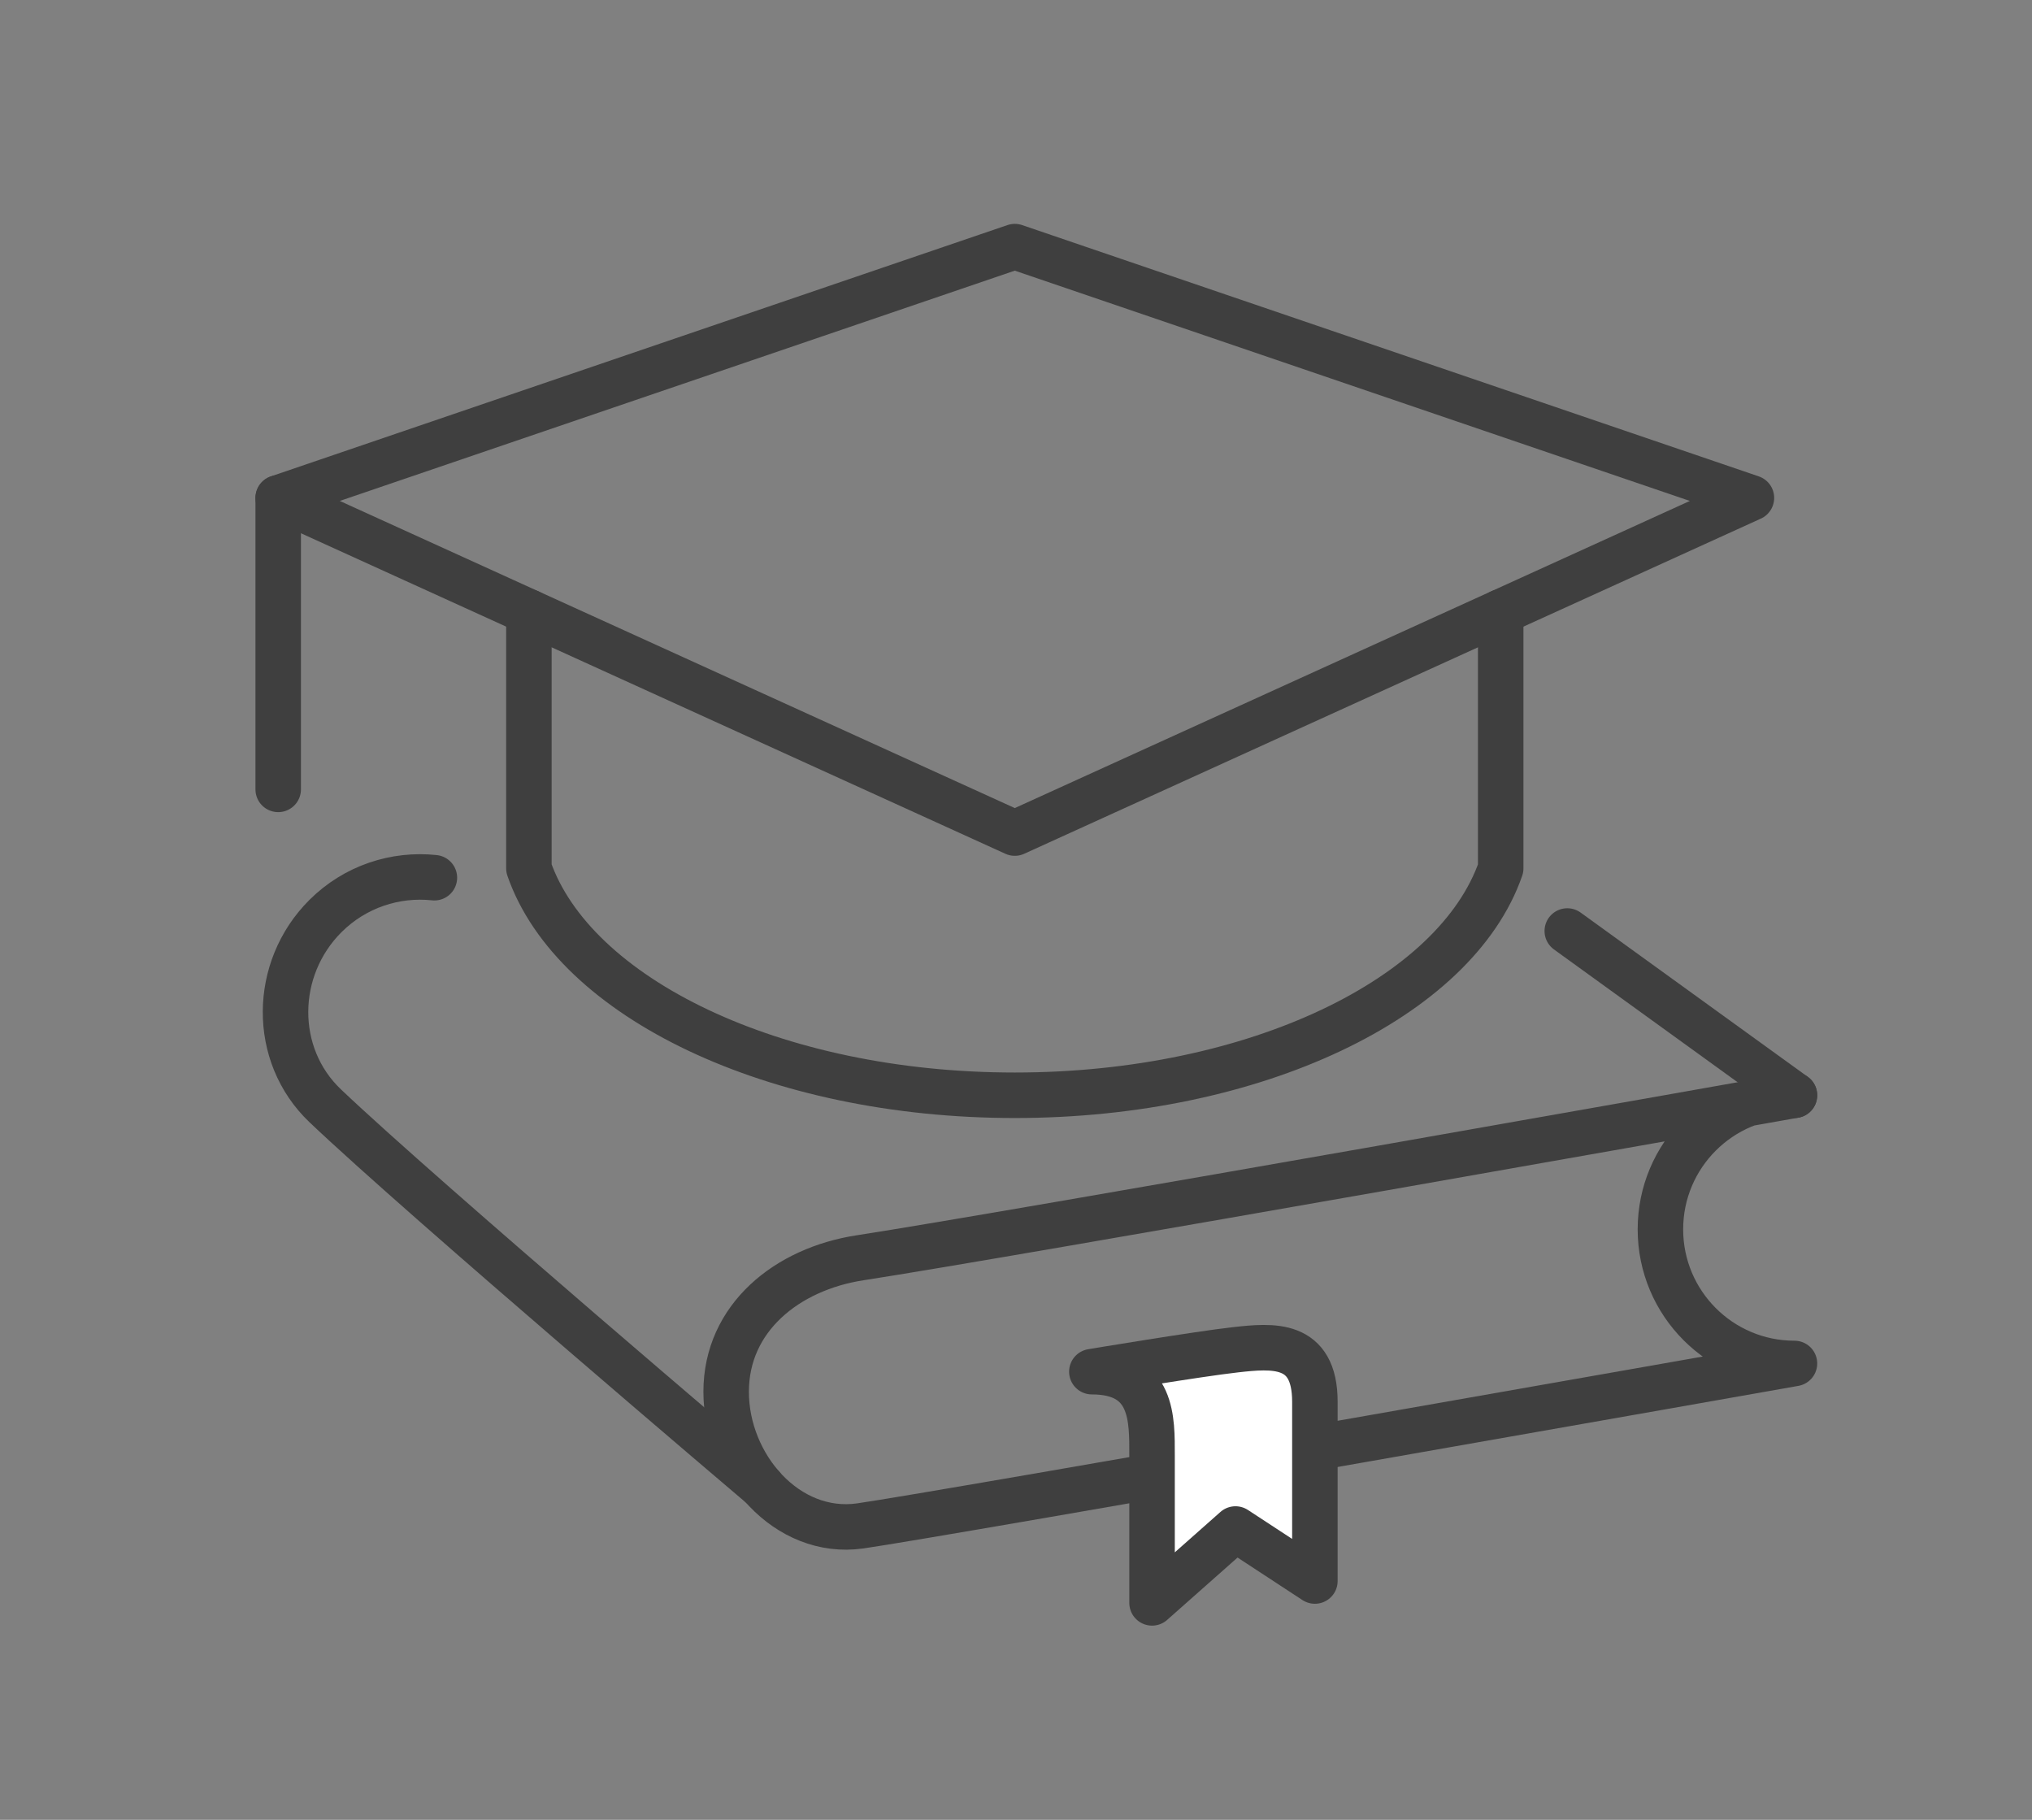
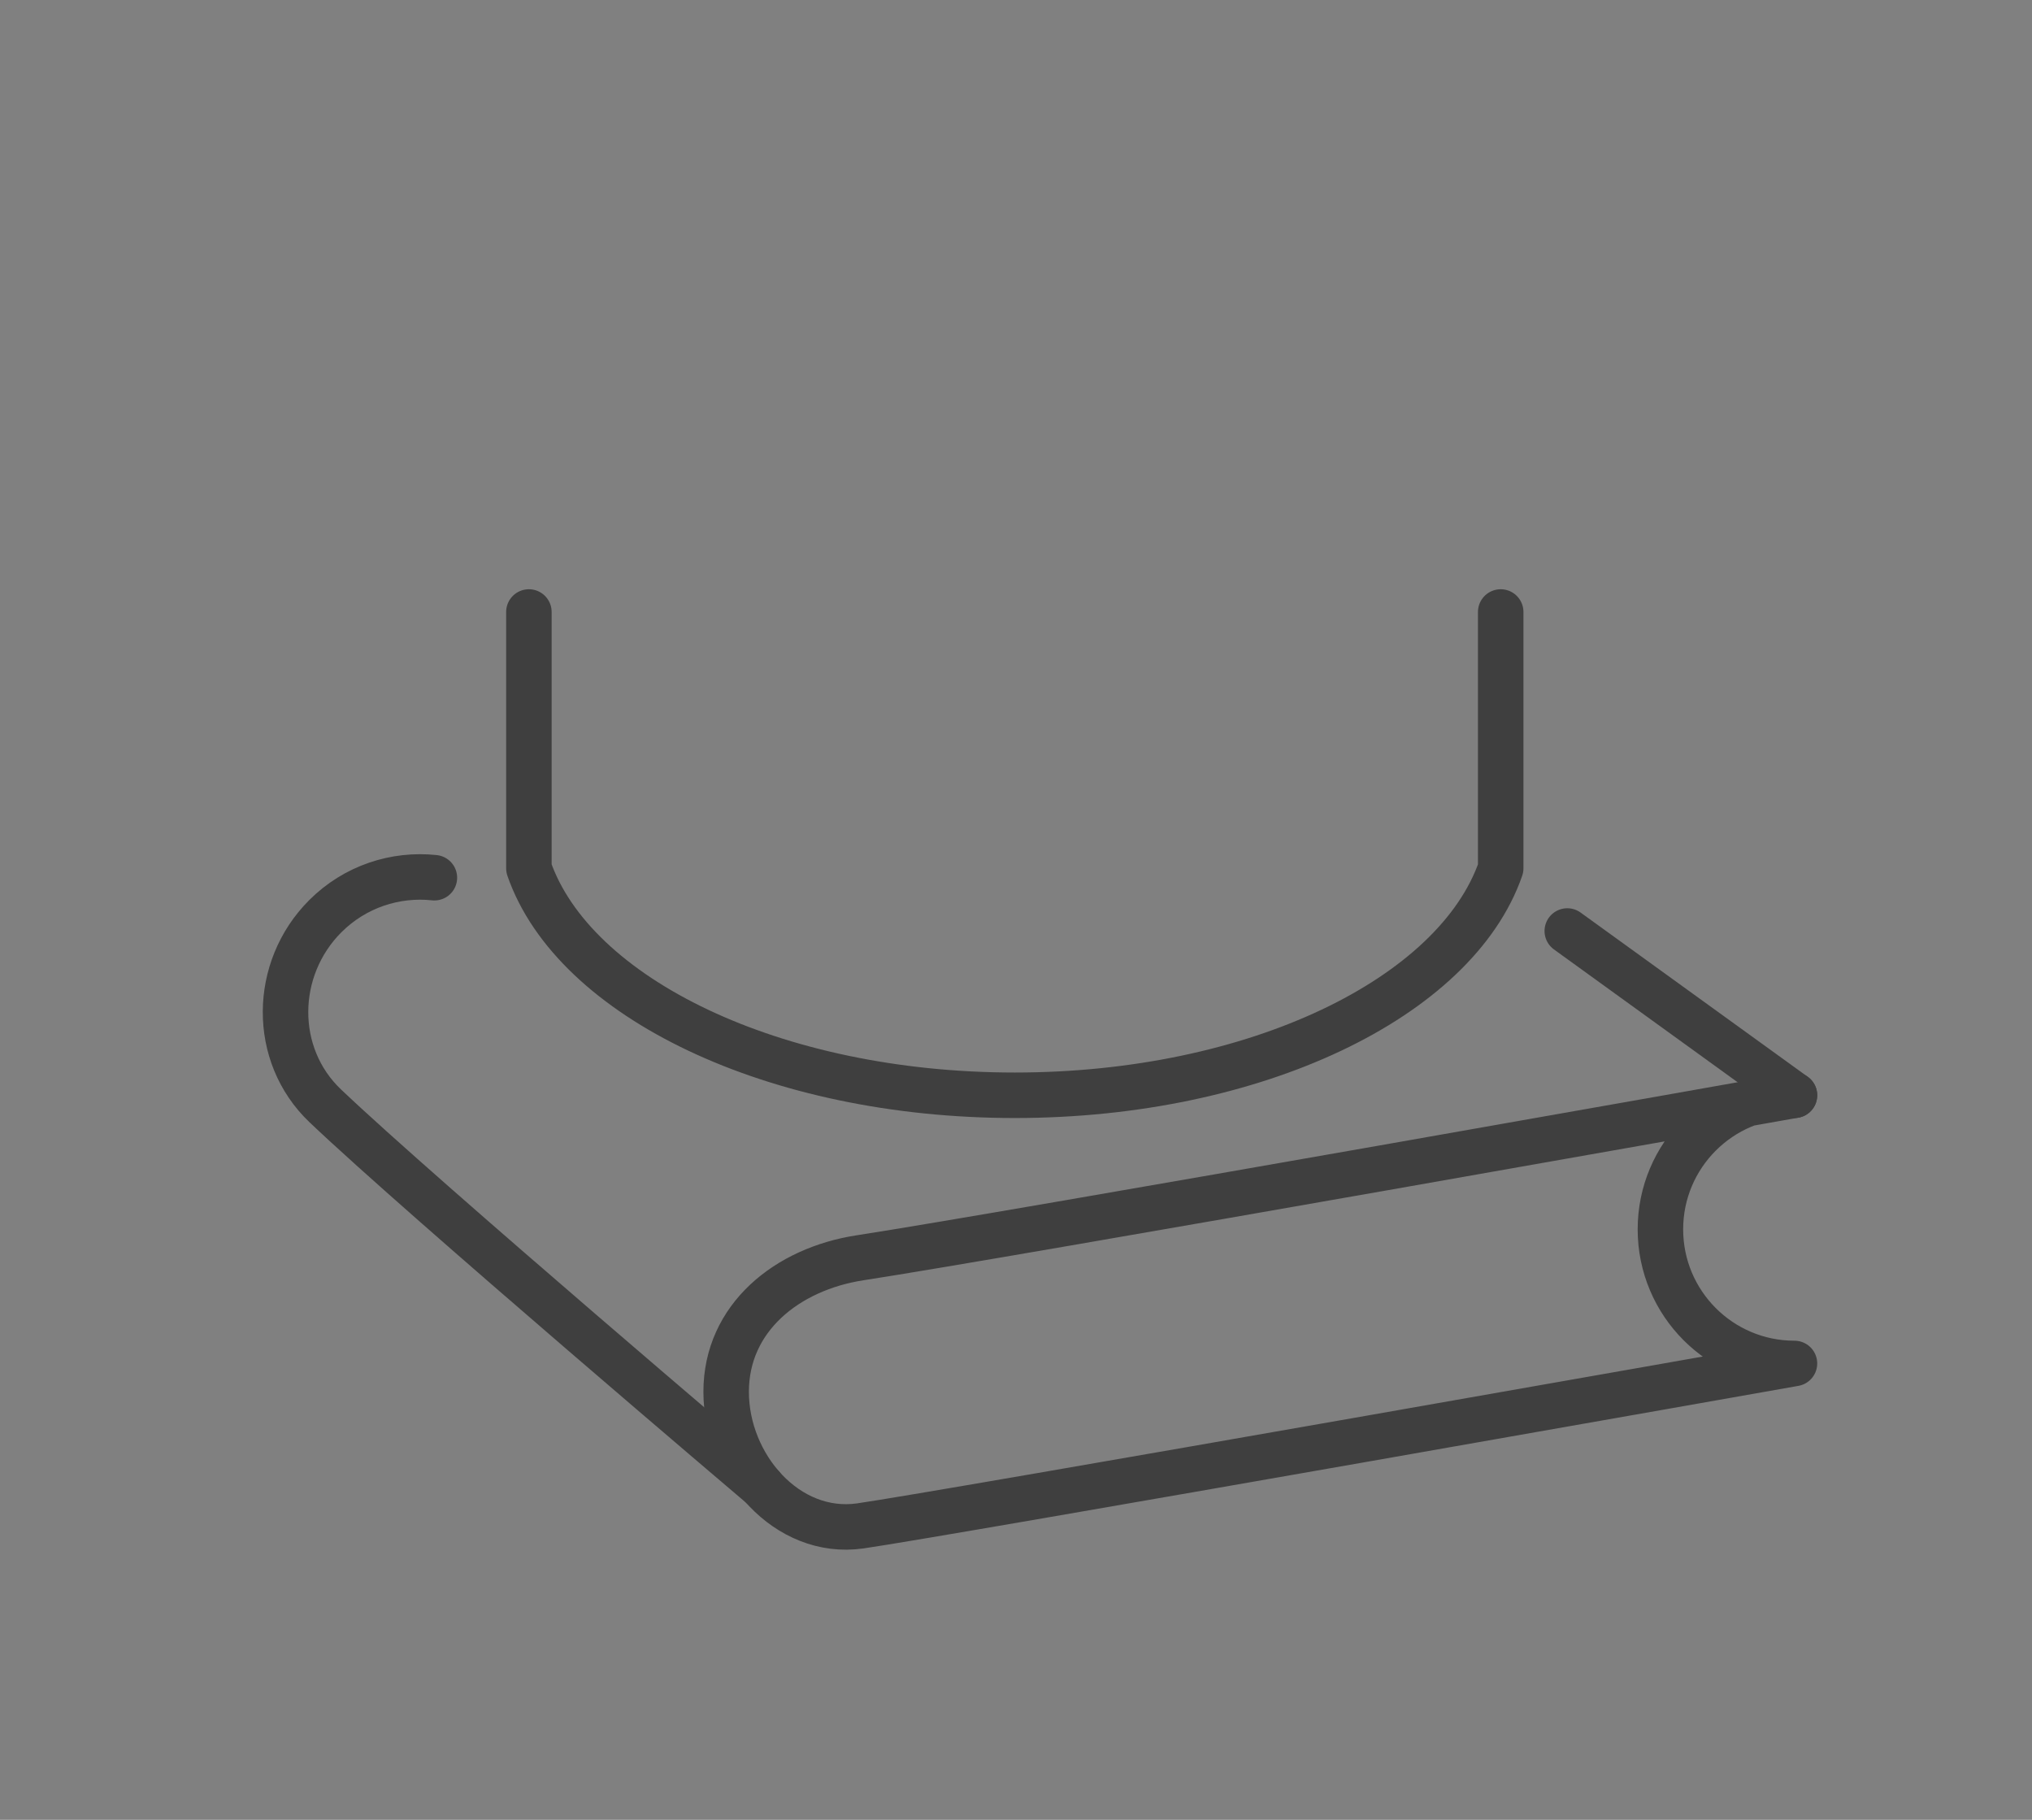
<svg xmlns="http://www.w3.org/2000/svg" width="67" height="60" viewBox="0 0 67 60">
  <rect x="0" y="0" width="67" height="60" fill="#808080" stroke="none" />
  <g fill="none" fill-rule="evenodd" stroke="#3F3F3F" stroke-linecap="round" stroke-linejoin="round" stroke-width="1.5" transform="translate(8 8)">
-     <polygon points="25.46 19.466 1.173 8.416 25.46 .131 49.749 8.416" />
-     <line x1="1.173" x2="1.173" y1=".819" y2="10.428" transform="translate(0 7.598)" />
    <path d="M41.482 12.177L41.482 20.628C40.006 24.893 33.395 28.111 25.461 28.111 17.525 28.111 10.916 24.893 9.439 20.628L9.439 12.177M6.323 20.938C5.04 20.801 3.709 21.224 2.725 22.208.999 23.935.956 26.778 2.725 28.46 5.987 31.559 17.119 41.002 17.119 41.002" />
    <path d="M51.168,36.953 C48.727,36.953 46.748,34.973 46.748,32.531 C46.748,30.09 48.727,28.111 51.168,28.111 C51.168,28.111 25.159,32.733 20.364,33.468 C17.951,33.837 15.943,35.447 15.943,37.888 C15.943,40.33 17.948,42.652 20.364,42.309 C22.994,41.935 51.168,36.953 51.168,36.953 Z" />
    <line x1="51.168" x2="43.677" y1="28.111" y2="22.695" />
-     <path fill="#FFF" d="M32.737,42.411 L29.986,44.847 L29.986,39.976 C29.986,38.802 30.03,37.224 28.001,37.224 C28.001,37.224 31.52,36.637 32.737,36.502 C33.956,36.366 35.355,36.231 35.355,38.216 L35.355,44.126 L32.737,42.411 Z" />
  </g>
</svg>